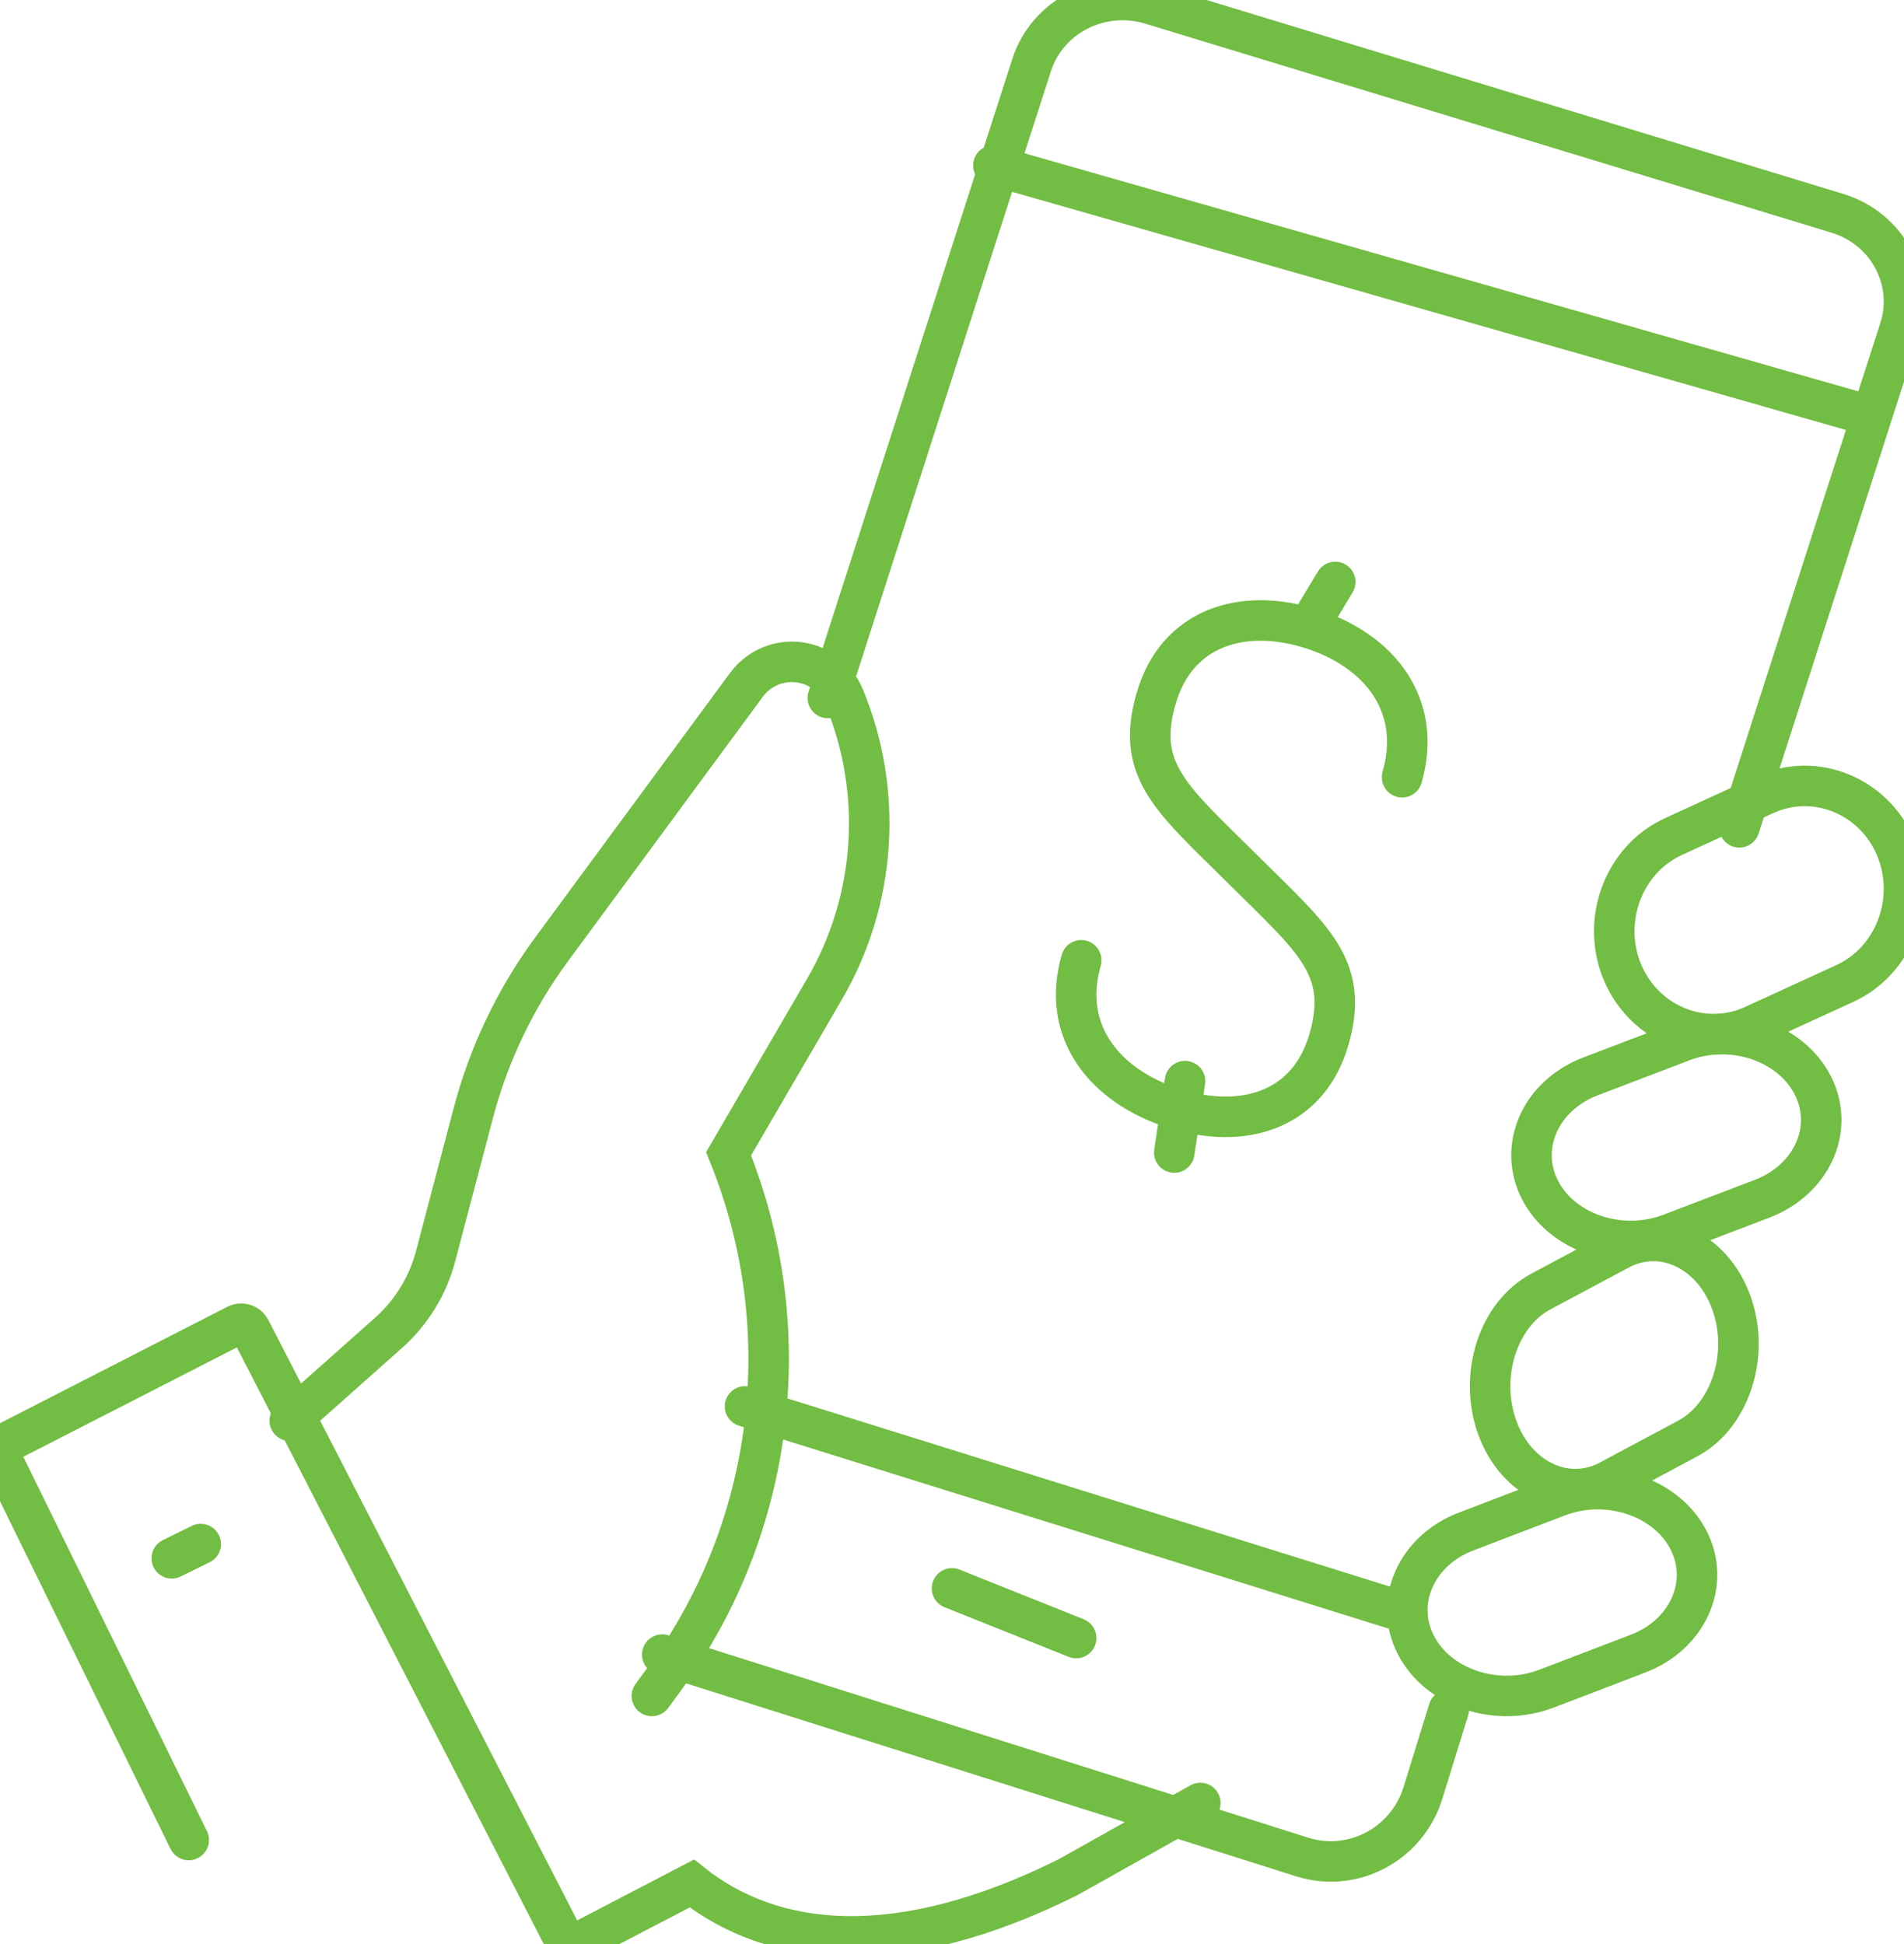
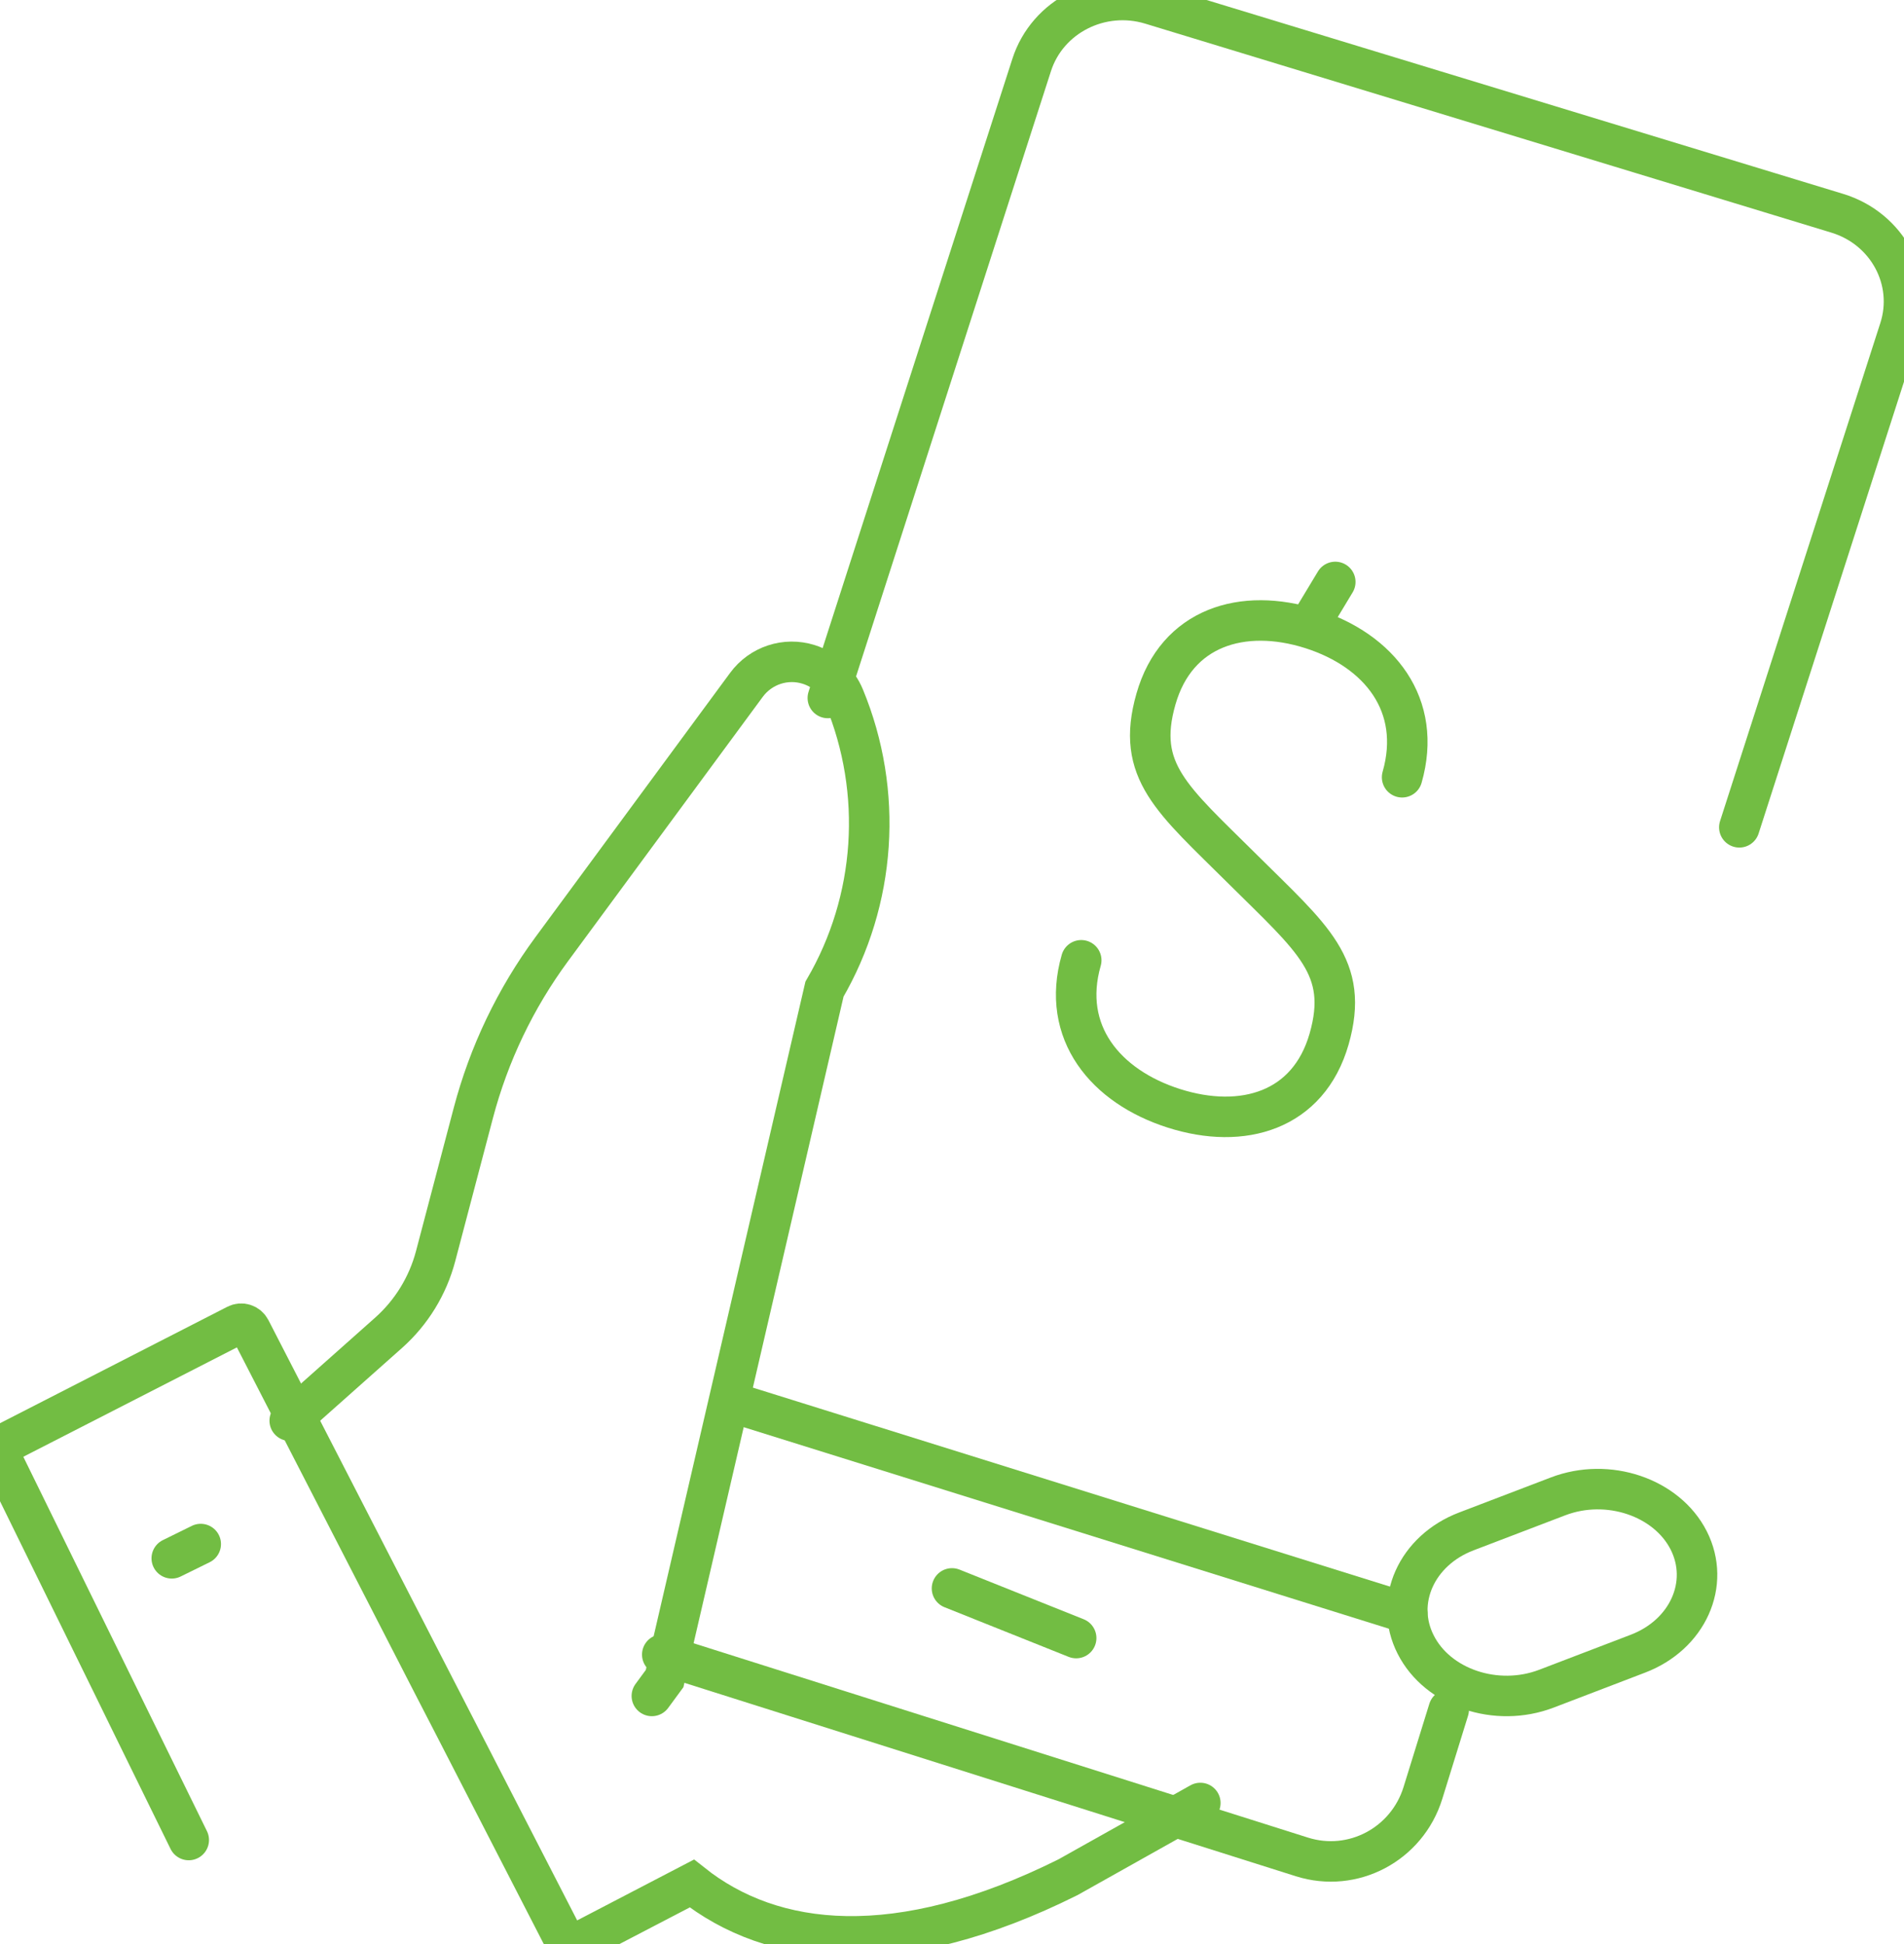
<svg xmlns="http://www.w3.org/2000/svg" width="47px" height="48px" viewBox="0 0 47 48" version="1.1">
  <title>E7F93386-F11F-4D1B-AA5F-A7B1EF138816</title>
  <desc>Created with sketchtool.</desc>
  <g id="pages" stroke="none" stroke-width="1" fill="none" fill-rule="evenodd" stroke-linecap="round">
    <g id="Desktop-HD---Overview--v1" transform="translate(-697, -364)" stroke="#72BD43">
      <g id="Hero-section" transform="translate(0, 134)">
        <g id="icons/mobile" transform="translate(697, 230)">
          <g id="icon">
            <g id="Group-25">
-               <path d="M45.54,24.281 L43.28,25.318 C42.05,25.881 40.597,25.294 40.054,24.013 C39.512,22.73 40.076,21.22 41.307,20.655 L43.568,19.618 C44.801,19.055 46.252,19.642 46.794,20.923 C47.335,22.206 46.771,23.717 45.54,24.281 Z" id="Stroke-1" />
-               <path d="M43.496,29.597 L41.238,30.459 C40.005,30.93 38.554,30.441 38.012,29.373 C37.468,28.304 38.032,27.044 39.264,26.575 L41.526,25.711 C42.757,25.24 44.207,25.73 44.75,26.799 C45.293,27.866 44.729,29.126 43.496,29.597 Z" id="Stroke-3" />
-               <path d="M41.662,35.516 L39.725,36.552 C38.67,37.115 37.425,36.528 36.96,35.247 C36.495,33.964 36.978,32.454 38.033,31.889 L39.972,30.853 C41.027,30.288 42.272,30.877 42.737,32.158 C43.201,33.439 42.717,34.951 41.662,35.516 Z" id="Stroke-5" />
              <path d="M40.431,40.829 L38.173,41.693 C36.94,42.164 35.489,41.675 34.947,40.606 C34.402,39.538 34.966,38.278 36.199,37.809 L38.46,36.945 C39.691,36.474 41.142,36.964 41.685,38.031 C42.227,39.1 41.663,40.359 40.431,40.829 Z" id="Stroke-7" />
              <path d="M4.659,45.429 L0.028,35.986 C-0.037,35.854 0.016,35.692 0.145,35.626 L5.837,32.71 C5.963,32.644 6.117,32.695 6.182,32.823 L13.913,47.857 C13.979,47.986 14.133,48.037 14.26,47.971 L17.078,46.503 C19.073,48.09 22.158,48.446 26.365,46.347 L29.63,44.515" id="Stroke-9" />
-               <path d="M16.091,41.872 L16.406,41.443 C19.136,37.701 19.734,32.788 17.985,28.487 L20.352,24.422 C21.63,22.229 21.809,19.557 20.837,17.209 C20.677,16.824 20.358,16.529 19.964,16.405 C19.396,16.225 18.778,16.429 18.424,16.911 L13.619,23.435 C12.726,24.647 12.068,26.021 11.683,27.483 L10.752,31.018 C10.559,31.747 10.157,32.402 9.597,32.902 L7.152,35.076" id="Stroke-11" />
+               <path d="M16.091,41.872 L16.406,41.443 L20.352,24.422 C21.63,22.229 21.809,19.557 20.837,17.209 C20.677,16.824 20.358,16.529 19.964,16.405 C19.396,16.225 18.778,16.429 18.424,16.911 L13.619,23.435 C12.726,24.647 12.068,26.021 11.683,27.483 L10.752,31.018 C10.559,31.747 10.157,32.402 9.597,32.902 L7.152,35.076" id="Stroke-11" />
              <line x1="4.955" y1="38.122" x2="4.24" y2="38.474" id="Stroke-13" />
              <path d="M35.761,42.213 L35.124,44.269 C34.73,45.538 33.396,46.244 32.139,45.847 L16.348,40.851" id="Stroke-15" />
              <path d="M20.435,17.233 L24.609,4.266 L25.467,1.603 C25.855,0.399 27.173,-0.272 28.413,0.105 L45.352,5.265 C46.591,5.642 47.281,6.924 46.891,8.13 L42.935,20.426" id="Stroke-17" />
              <line x1="23.5" y1="39.217" x2="26.565" y2="40.443" id="Stroke-19" />
-               <line x1="45.978" y1="10.213" x2="24.522" y2="4.085" id="Stroke-21" />
              <line x1="34.739" y1="39.83" x2="18.391" y2="34.723" id="Stroke-23" />
            </g>
            <g id="Group-32" transform="translate(26.565, 14.298)" stroke-linejoin="round">
              <path d="M8.046,4.892 C8.555,3.113 7.494,1.764 5.802,1.226 C4.112,0.691 2.477,1.182 1.969,2.963 C1.46,4.744 2.373,5.436 4.106,7.158 C5.838,8.88 6.753,9.573 6.244,11.354 C5.735,13.133 4.106,13.605 2.415,13.067 C0.725,12.53 -0.385,11.19 0.125,9.411" id="Stroke-26" />
              <line x1="6.396" y1="0.07" x2="5.865" y2="0.951" id="Stroke-28" />
-               <line x1="2.687" y1="12.395" x2="2.422" y2="14.158" id="Stroke-30" />
            </g>
          </g>
        </g>
      </g>
    </g>
  </g>
</svg>